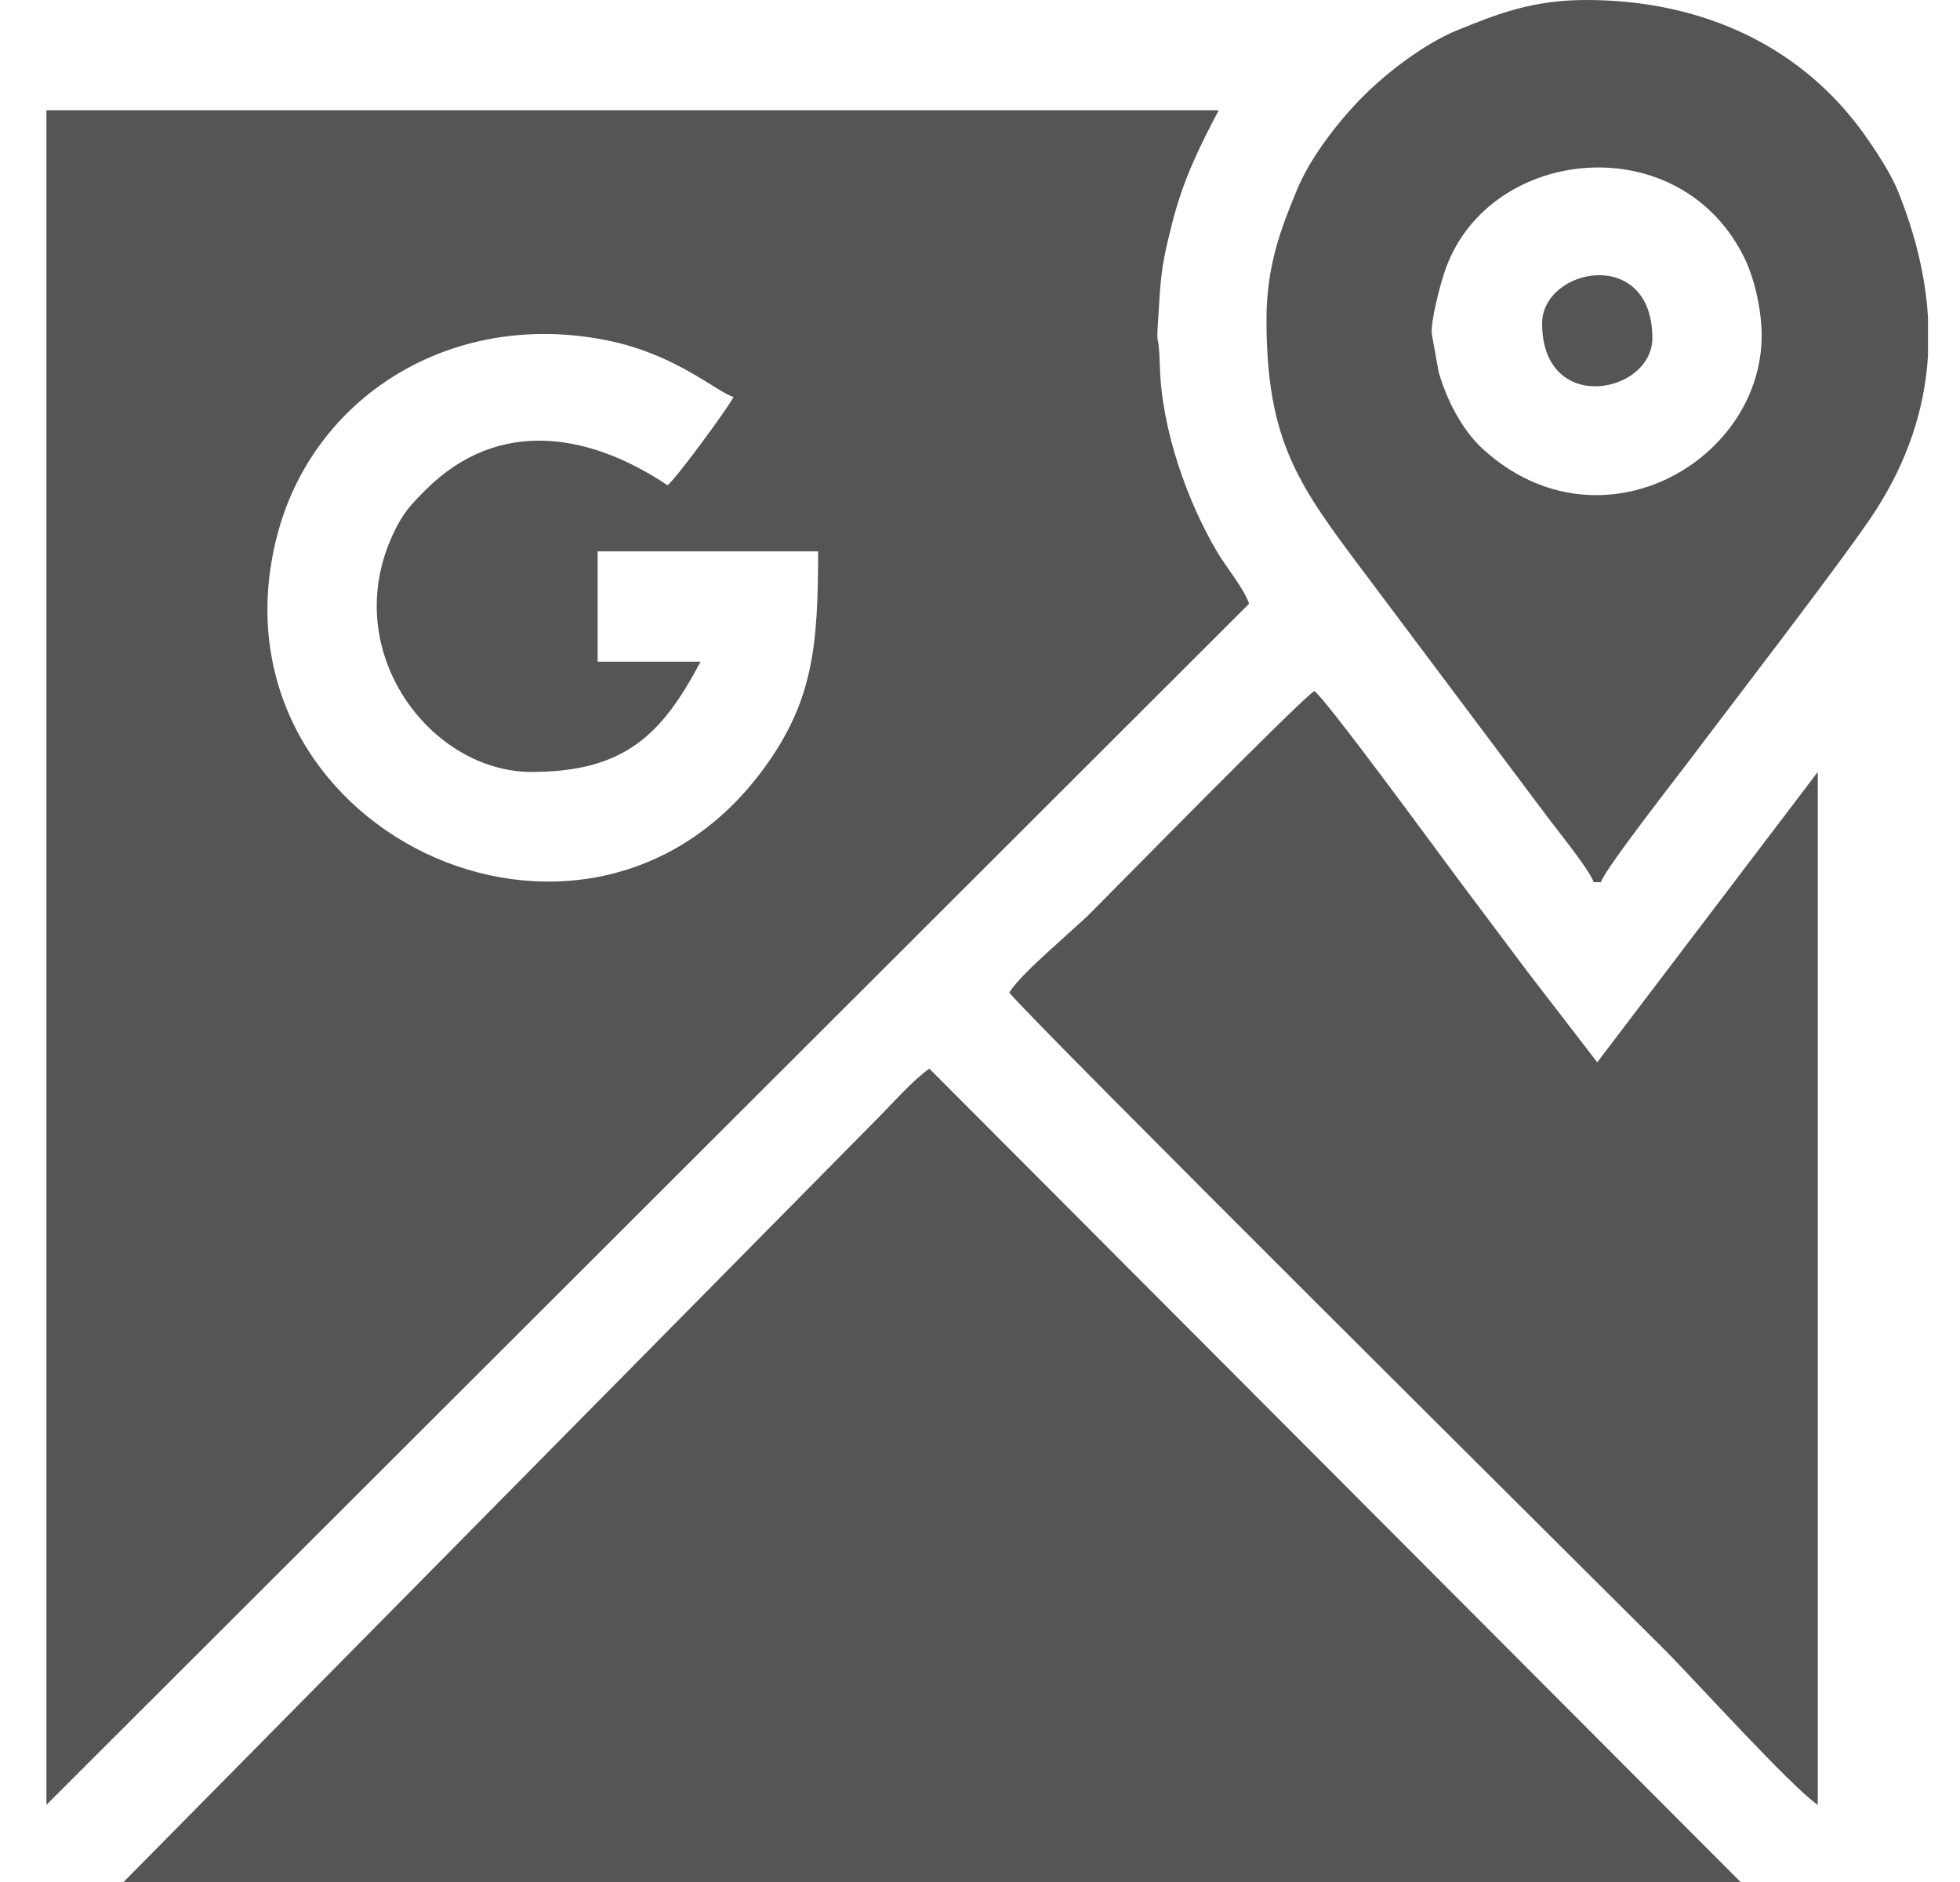
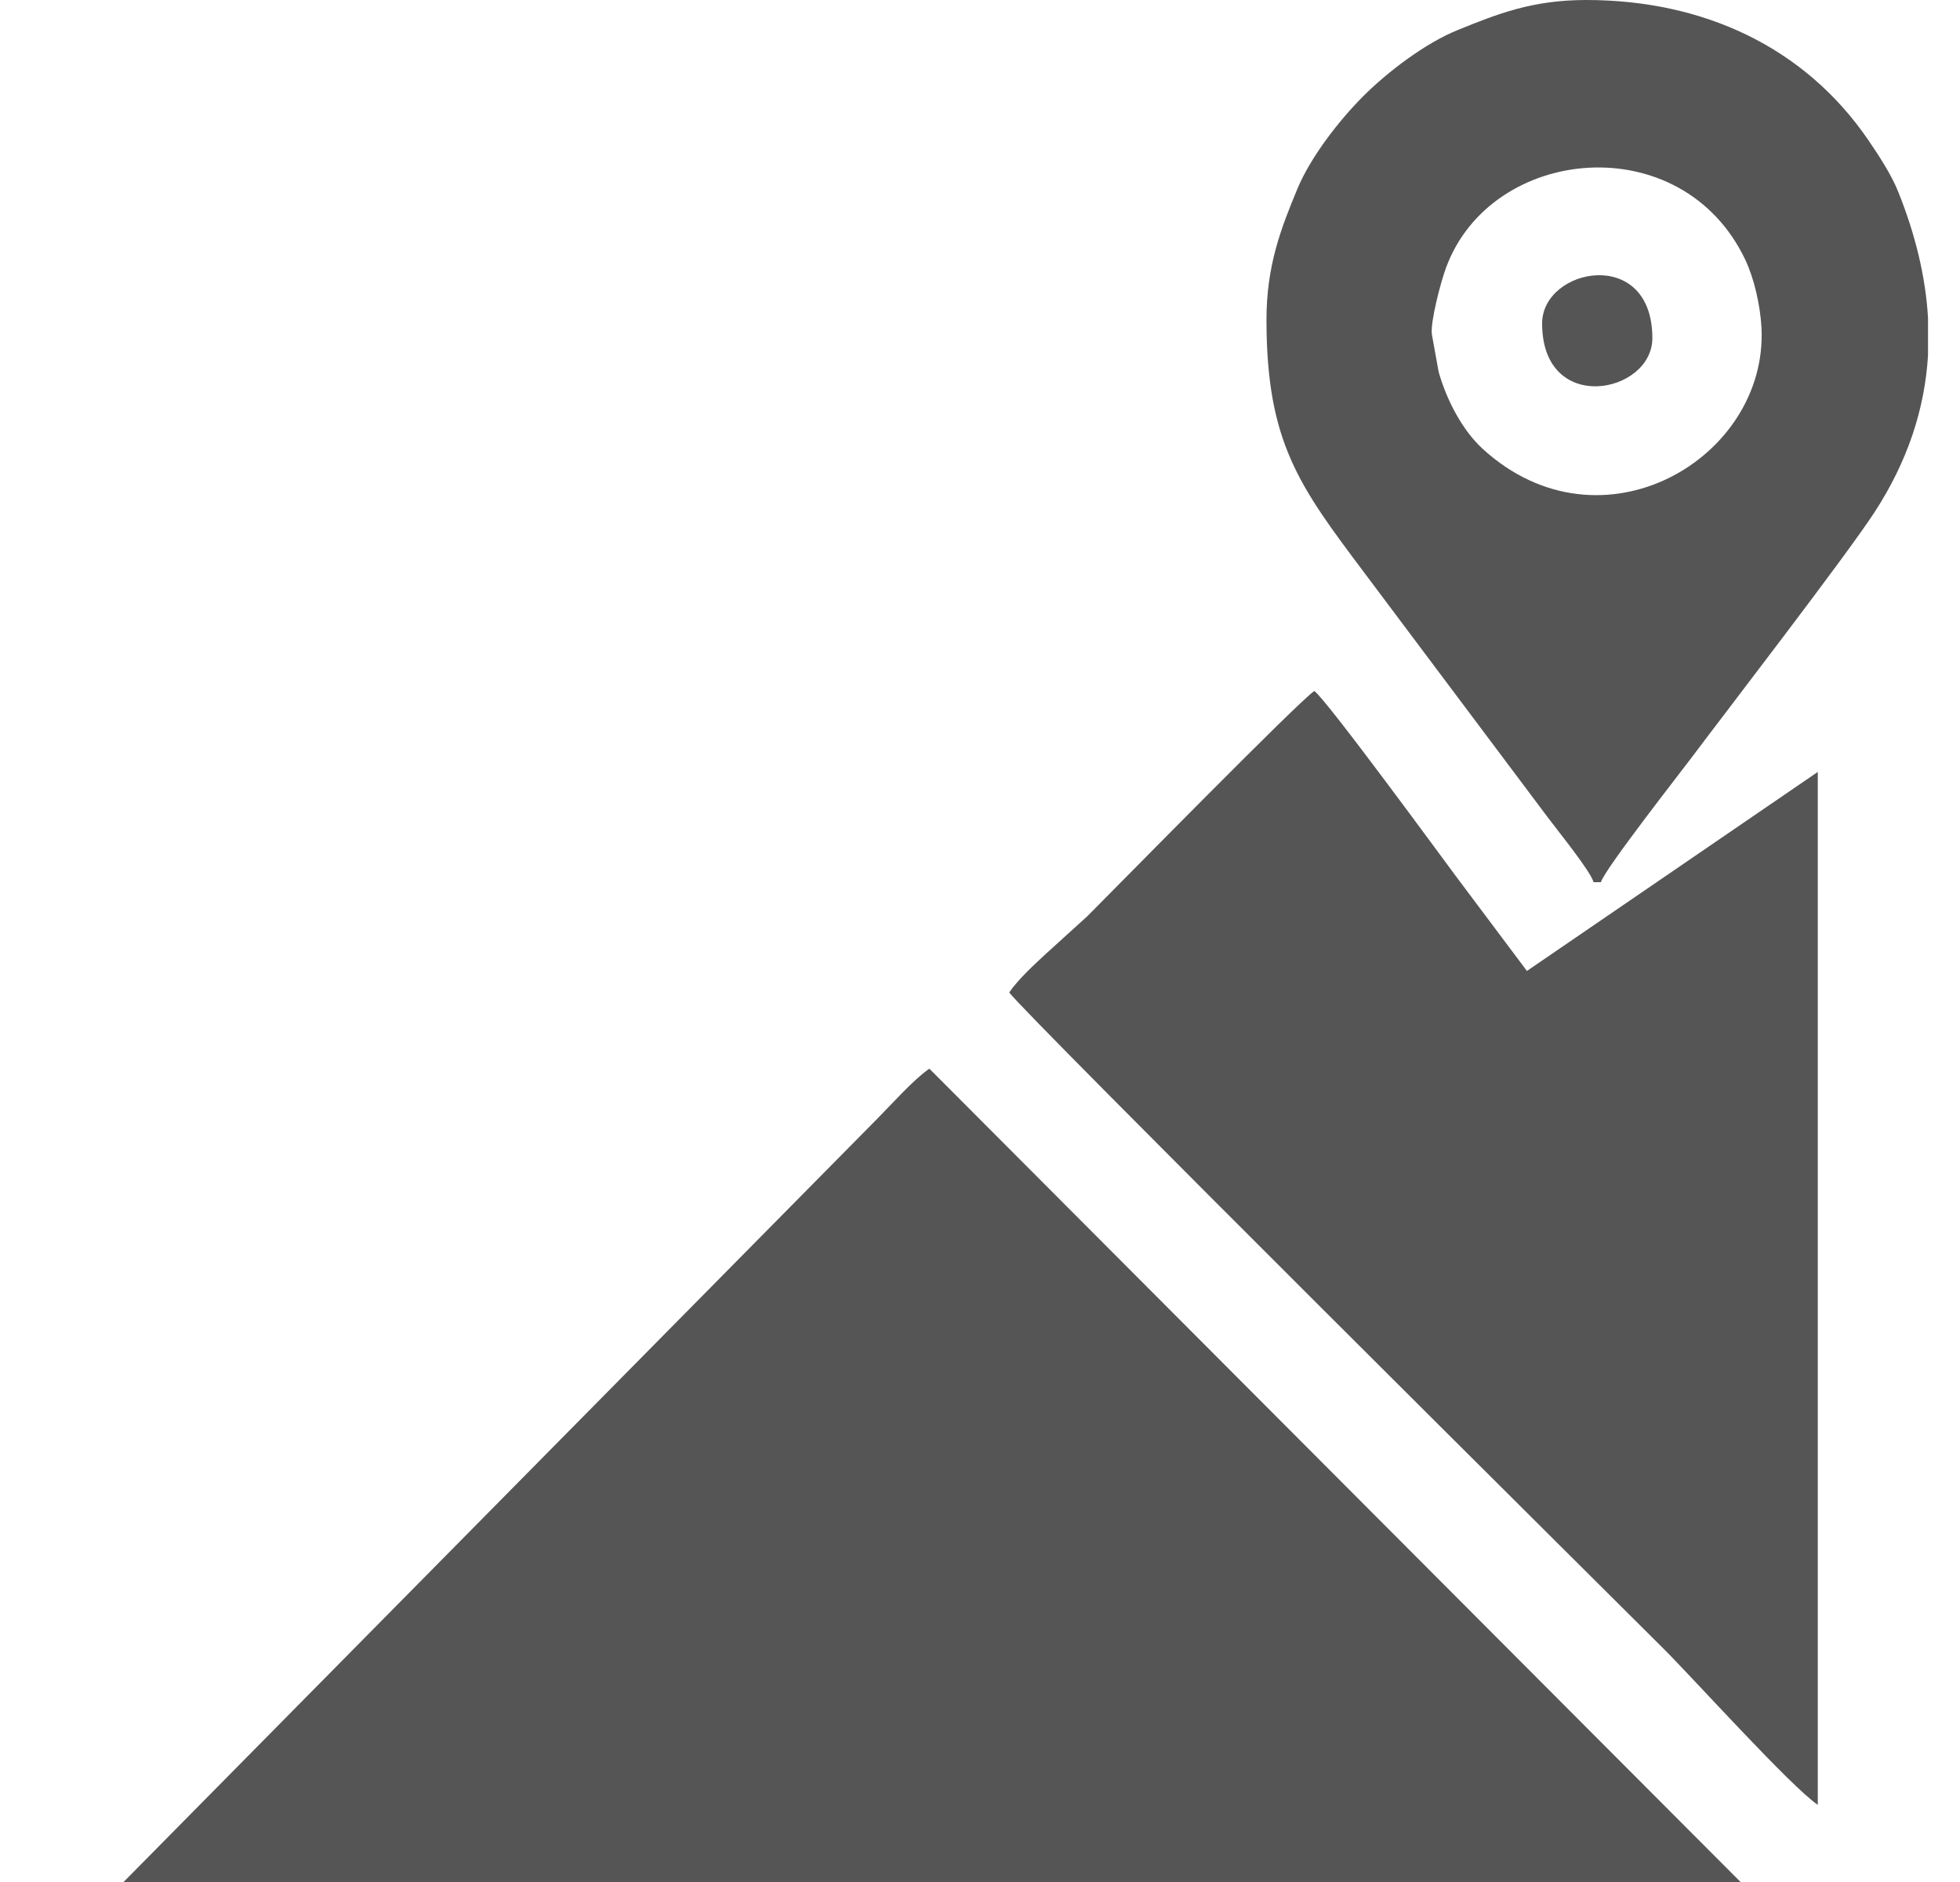
<svg xmlns="http://www.w3.org/2000/svg" width="25" height="24" viewBox="0 0 25 24" fill="none">
-   <path fill-rule="evenodd" clip-rule="evenodd" d="M8.514 6.188C7.509 5.515 6.35 5.328 5.431 6.246C5.237 6.44 5.138 6.542 5.013 6.812C4.317 8.304 5.489 9.844 6.779 9.844C7.974 9.844 8.447 9.361 8.936 8.438H7.623V7.031H10.435C10.435 8.238 10.372 8.943 9.74 9.804C7.46 12.911 2.576 10.553 3.534 6.833C3.987 5.072 5.742 3.941 7.737 4.339C8.629 4.517 9.15 5.007 9.357 5.062C9.275 5.218 8.621 6.109 8.514 6.188ZM0.592 23.016L15.932 7.699C15.874 7.516 15.637 7.227 15.53 7.046C15.152 6.414 14.819 5.49 14.795 4.688C14.775 4.047 14.733 4.658 14.793 3.748C14.818 3.38 14.867 3.184 14.945 2.869C15.086 2.302 15.296 1.878 15.545 1.406H0.592V23.016Z" fill="#555555" />
  <path fill-rule="evenodd" clip-rule="evenodd" d="M1.576 24H22.201L11.854 13.628C11.649 13.77 11.378 14.077 11.196 14.26L1.576 24Z" fill="#555555" />
-   <path fill-rule="evenodd" clip-rule="evenodd" d="M12.873 12.656C13.031 12.892 20.58 20.387 21.229 21.035C21.607 21.413 22.852 22.792 23.186 23.016V9.844L20.373 13.547L19.476 12.382C19.167 11.97 18.885 11.595 18.572 11.176C18.421 10.975 16.915 8.914 16.764 8.812C16.558 8.95 14.253 11.3 13.869 11.684L13.353 12.152C13.196 12.297 12.984 12.491 12.873 12.656Z" fill="#555555" />
+   <path fill-rule="evenodd" clip-rule="evenodd" d="M12.873 12.656C13.031 12.892 20.58 20.387 21.229 21.035C21.607 21.413 22.852 22.792 23.186 23.016V9.844L19.476 12.382C19.167 11.97 18.885 11.595 18.572 11.176C18.421 10.975 16.915 8.914 16.764 8.812C16.558 8.95 14.253 11.3 13.869 11.684L13.353 12.152C13.196 12.297 12.984 12.491 12.873 12.656Z" fill="#555555" />
  <path fill-rule="evenodd" clip-rule="evenodd" d="M18.264 4.266C18.241 4.117 18.373 3.607 18.444 3.415C19.018 1.85 21.454 1.611 22.262 3.314C22.375 3.553 22.453 3.896 22.468 4.182C22.551 5.846 20.423 7.104 18.913 5.725C18.648 5.483 18.449 5.093 18.35 4.742L18.264 4.266ZM24.592 4.053V4.532C24.551 5.212 24.334 5.881 23.908 6.535C23.546 7.091 22 9.096 21.565 9.676C21.441 9.842 20.462 11.092 20.42 11.25H20.326C20.288 11.109 19.864 10.587 19.744 10.426C19.537 10.151 19.363 9.918 19.161 9.649L17.393 7.292C16.576 6.202 16.154 5.644 16.154 4.078C16.154 3.388 16.339 2.912 16.548 2.409C16.718 2 17.081 1.535 17.385 1.23C17.699 0.916 18.18 0.549 18.598 0.381C19.096 0.18 19.539 0 20.232 0C21.72 0 23.018 0.595 23.833 1.79C23.966 1.984 24.126 2.231 24.211 2.443C24.429 2.986 24.561 3.523 24.592 4.053Z" fill="#555555" />
  <path fill-rule="evenodd" clip-rule="evenodd" d="M19.67 4.124C19.67 5.302 21.076 5.022 21.076 4.312C21.076 3.134 19.67 3.414 19.67 4.124Z" fill="#555555" />
</svg>